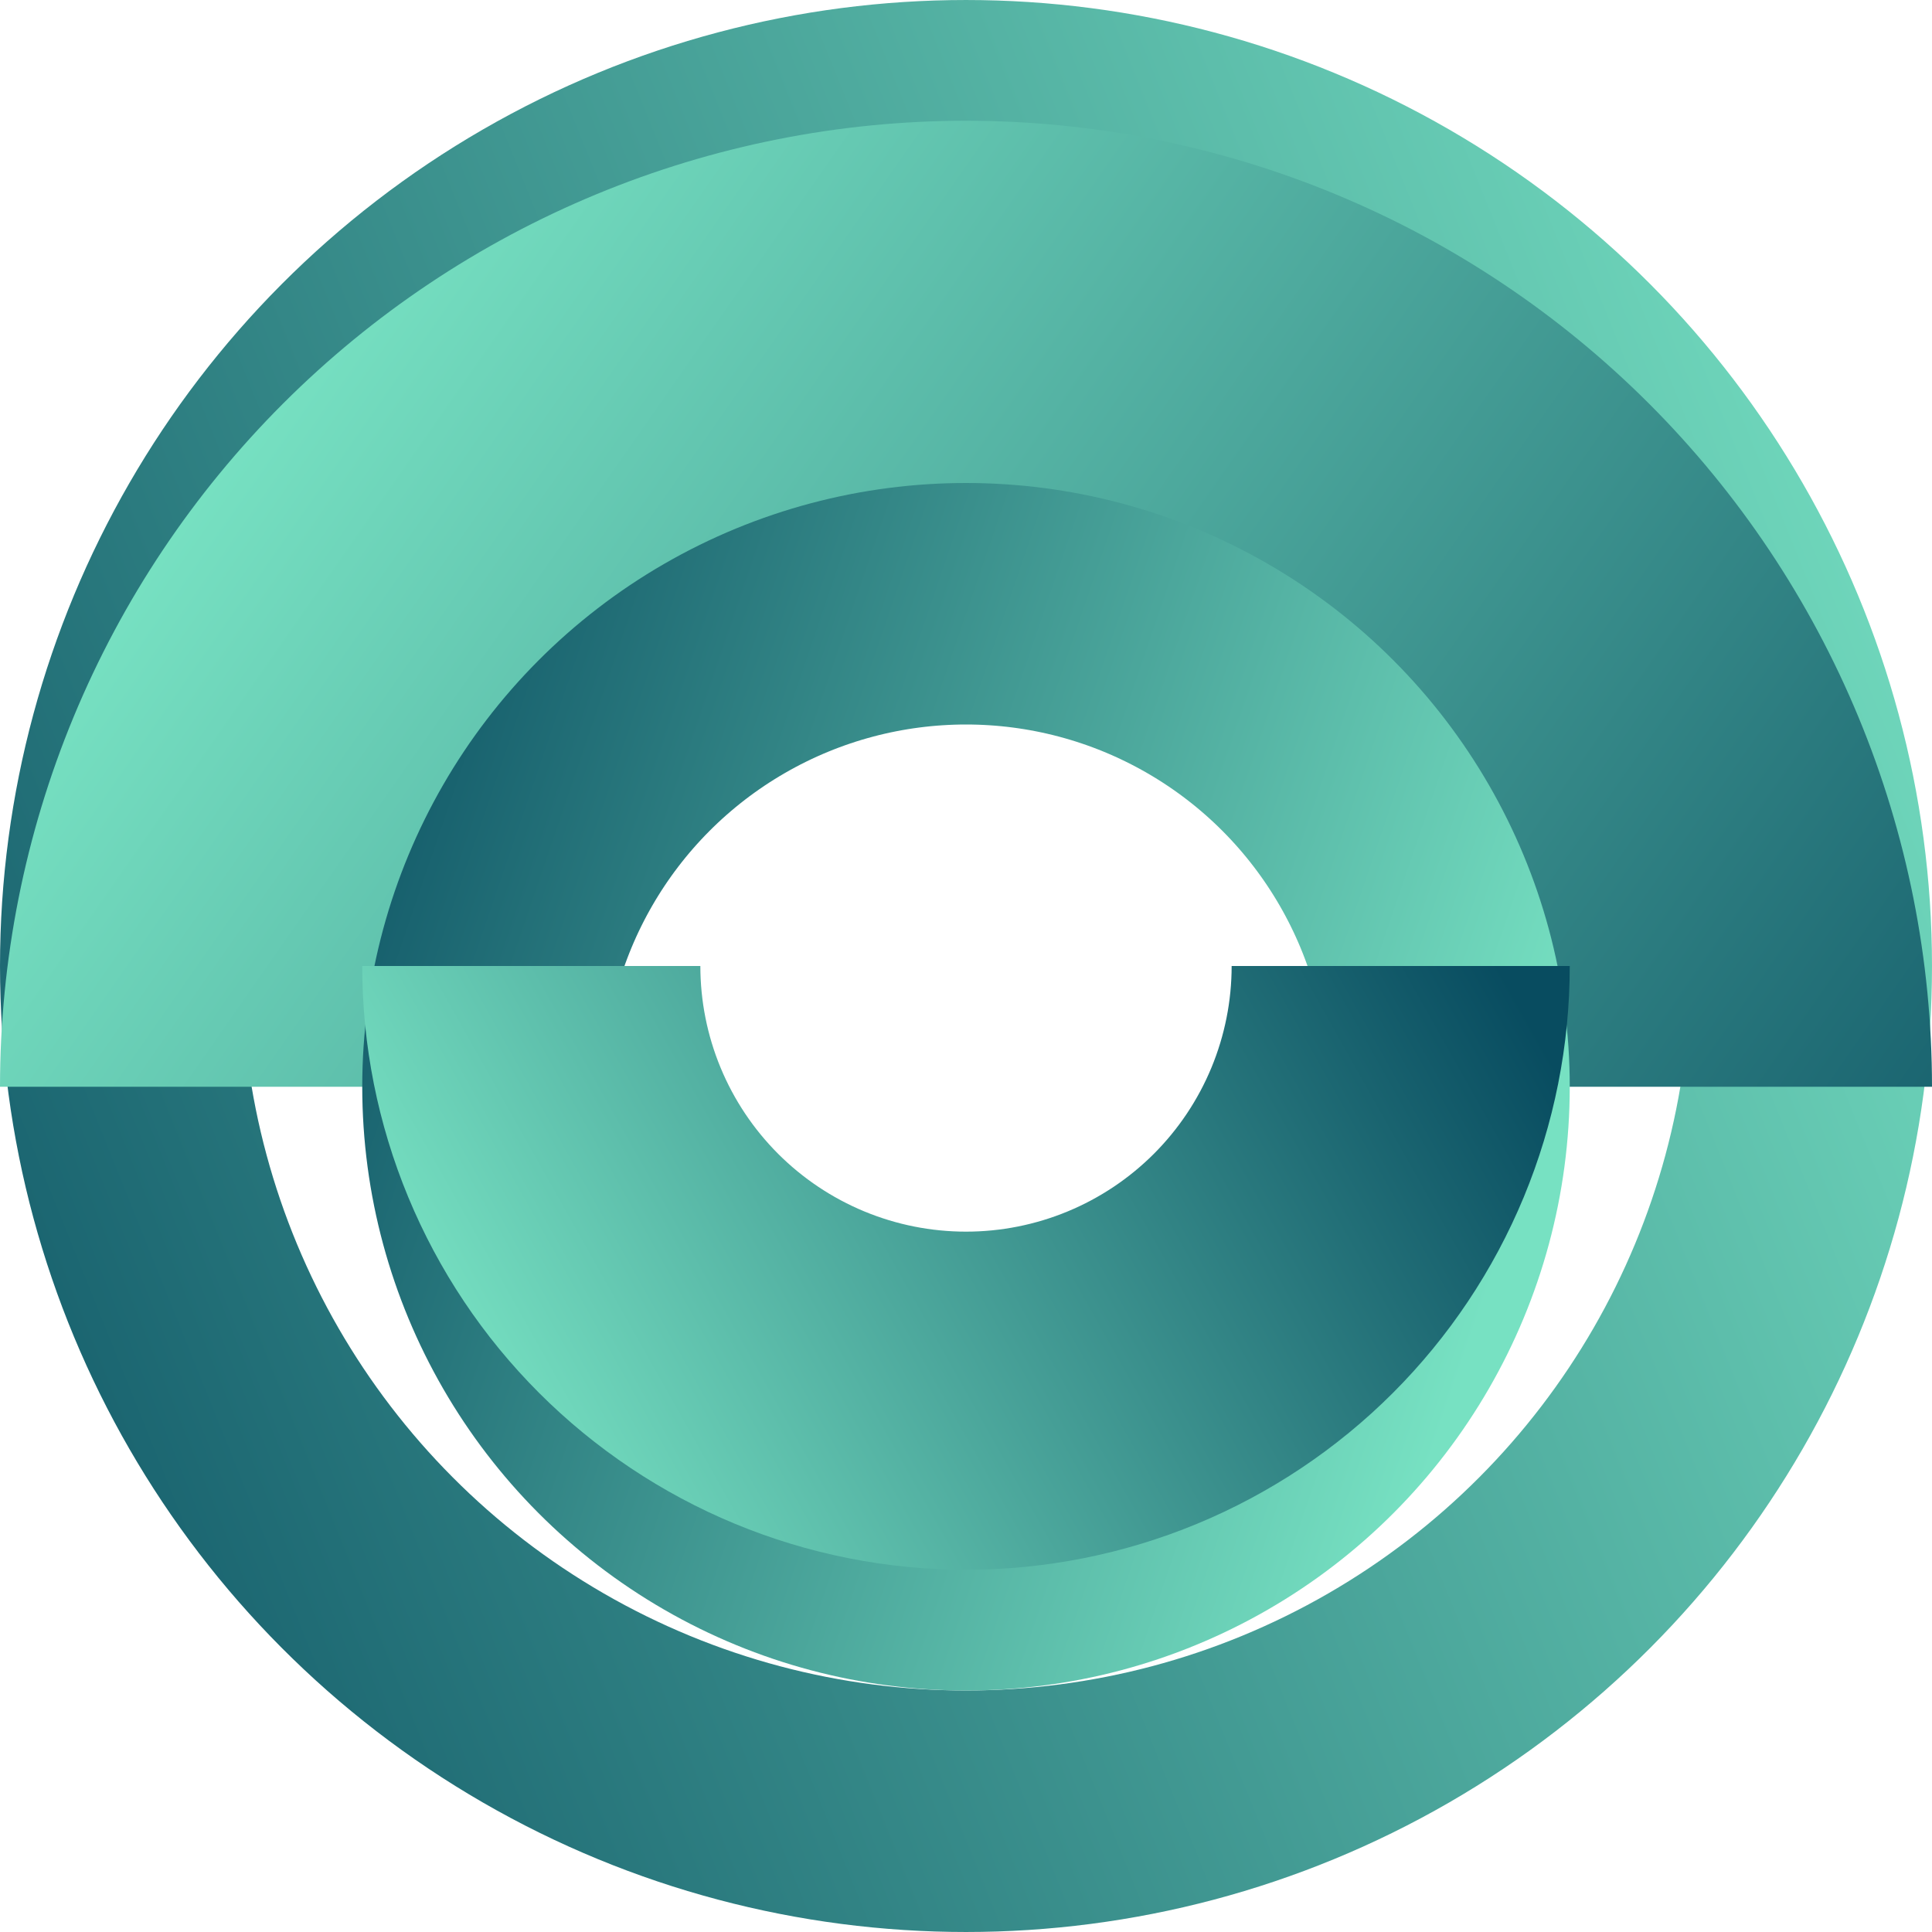
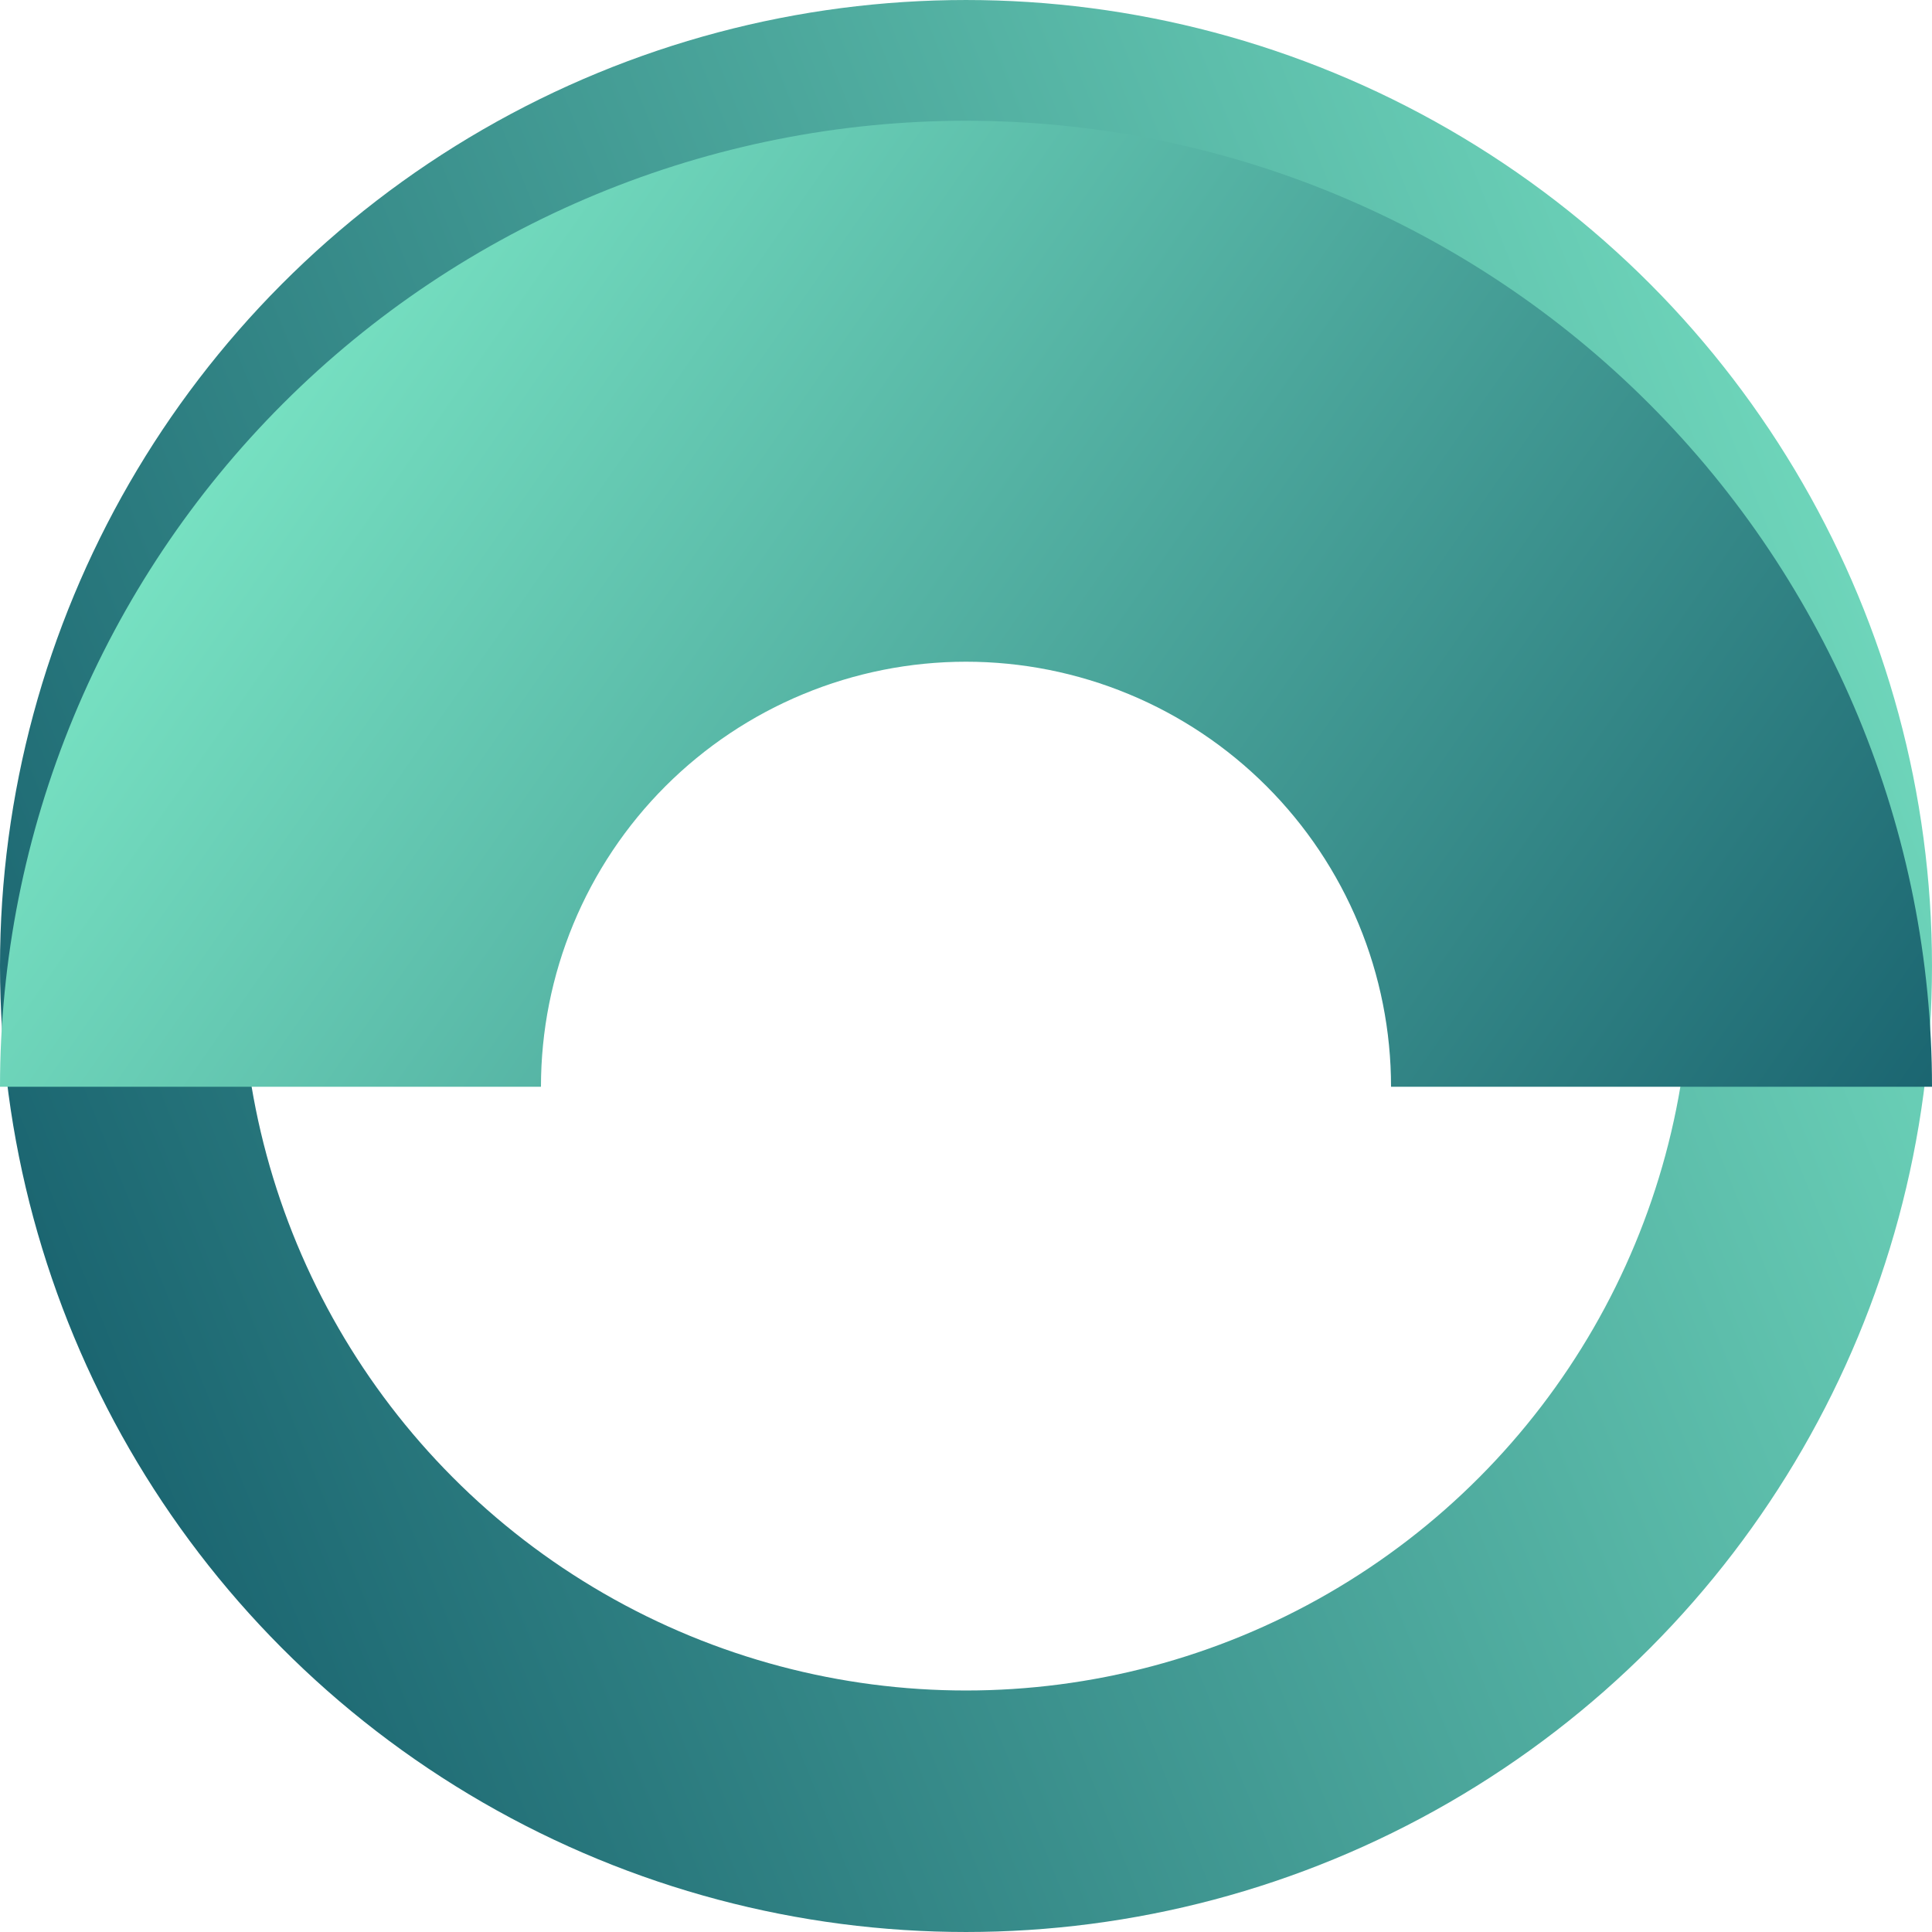
<svg xmlns="http://www.w3.org/2000/svg" width="179" height="179" viewBox="0 0 179 179" fill="none">
  <circle cx="89.5" cy="89.5" r="78.312" transform="matrix(-1 0 0 1 179 0)" stroke="url(#paint0_linear_67_176)" stroke-width="22.375" />
  <g filter="url(#filter0_i_67_176)">
    <path d="M0 89.5C0 77.747 2.315 66.109 6.813 55.25C11.311 44.391 17.903 34.525 26.214 26.214C34.525 17.903 44.391 11.311 55.25 6.813C66.109 2.315 77.747 -5.13753e-07 89.5 0C101.253 5.13753e-07 112.892 2.315 123.75 6.813C134.609 11.311 144.475 17.903 152.786 26.214C161.097 34.525 167.689 44.391 172.187 55.25C176.685 66.109 179 77.747 179 89.5L128.88 89.5C128.88 84.329 127.861 79.208 125.882 74.43C123.903 69.652 121.003 65.311 117.346 61.654C113.689 57.997 109.348 55.097 104.57 53.118C99.792 51.139 94.671 50.12 89.5 50.12C84.329 50.12 79.208 51.139 74.43 53.118C69.652 55.097 65.311 57.997 61.654 61.654C57.997 65.311 55.097 69.652 53.118 74.43C51.139 79.208 50.12 84.329 50.12 89.5H0Z" fill="url(#paint1_linear_67_176)" />
  </g>
  <g filter="url(#filter1_i_67_176)">
-     <circle cx="89.5" cy="89.5" r="44.75" transform="rotate(-180 89.5 89.5)" stroke="url(#paint2_linear_67_176)" stroke-width="22.375" />
-   </g>
+     </g>
  <g filter="url(#filter2_ii_67_176)">
-     <path d="M145.438 89.5C145.438 96.846 143.991 104.12 141.18 110.906C138.368 117.693 134.248 123.86 129.054 129.054C123.86 134.248 117.693 138.368 110.906 141.18C104.12 143.991 96.846 145.438 89.5 145.437C82.154 145.437 74.88 143.991 68.094 141.18C61.307 138.368 55.141 134.248 49.946 129.054C44.752 123.86 40.632 117.693 37.821 110.906C35.009 104.12 33.562 96.846 33.562 89.5L64.888 89.5C64.888 92.732 65.524 95.933 66.761 98.919C67.998 101.905 69.811 104.618 72.096 106.904C74.382 109.189 77.095 111.002 80.081 112.239C83.067 113.476 86.268 114.112 89.5 114.112C92.732 114.112 95.933 113.476 98.919 112.239C101.905 111.002 104.618 109.189 106.904 106.904C109.189 104.618 111.002 101.905 112.239 98.919C113.476 95.933 114.112 92.732 114.112 89.5H145.438Z" fill="url(#paint3_linear_67_176)" />
-   </g>
+     </g>
  <defs>
    <filter id="filter0_i_67_176" x="0" y="0" width="179" height="100.688" filterUnits="userSpaceOnUse" color-interpolation-filters="sRGB">
      <feFlood flood-opacity="0" result="BackgroundImageFix" />
      <feBlend mode="normal" in="SourceGraphic" in2="BackgroundImageFix" result="shape" />
      <feColorMatrix in="SourceAlpha" type="matrix" values="0 0 0 0 0 0 0 0 0 0 0 0 0 0 0 0 0 0 127 0" result="hardAlpha" />
      <feOffset dy="11.188" />
      <feGaussianBlur stdDeviation="6.992" />
      <feComposite in2="hardAlpha" operator="arithmetic" k2="-1" k3="1" />
      <feColorMatrix type="matrix" values="0 0 0 0 1 0 0 0 0 1 0 0 0 0 1 0 0 0 0.25 0" />
      <feBlend mode="normal" in2="shape" result="effect1_innerShadow_67_176" />
    </filter>
    <filter id="filter1_i_67_176" x="33.562" y="33.562" width="111.875" height="123.062" filterUnits="userSpaceOnUse" color-interpolation-filters="sRGB">
      <feFlood flood-opacity="0" result="BackgroundImageFix" />
      <feBlend mode="normal" in="SourceGraphic" in2="BackgroundImageFix" result="shape" />
      <feColorMatrix in="SourceAlpha" type="matrix" values="0 0 0 0 0 0 0 0 0 0 0 0 0 0 0 0 0 0 127 0" result="hardAlpha" />
      <feOffset dy="11.188" />
      <feGaussianBlur stdDeviation="5.594" />
      <feComposite in2="hardAlpha" operator="arithmetic" k2="-1" k3="1" />
      <feColorMatrix type="matrix" values="0 0 0 0 0 0 0 0 0 0 0 0 0 0 0 0 0 0 0.25 0" />
      <feBlend mode="normal" in2="shape" result="effect1_innerShadow_67_176" />
    </filter>
    <filter id="filter2_ii_67_176" x="33.562" y="78.312" width="111.875" height="78.312" filterUnits="userSpaceOnUse" color-interpolation-filters="sRGB">
      <feFlood flood-opacity="0" result="BackgroundImageFix" />
      <feBlend mode="normal" in="SourceGraphic" in2="BackgroundImageFix" result="shape" />
      <feColorMatrix in="SourceAlpha" type="matrix" values="0 0 0 0 0 0 0 0 0 0 0 0 0 0 0 0 0 0 127 0" result="hardAlpha" />
      <feOffset dy="-11.188" />
      <feGaussianBlur stdDeviation="8.391" />
      <feComposite in2="hardAlpha" operator="arithmetic" k2="-1" k3="1" />
      <feColorMatrix type="matrix" values="0 0 0 0 1 0 0 0 0 1 0 0 0 0 1 0 0 0 0.25 0" />
      <feBlend mode="normal" in2="shape" result="effect1_innerShadow_67_176" />
      <feColorMatrix in="SourceAlpha" type="matrix" values="0 0 0 0 0 0 0 0 0 0 0 0 0 0 0 0 0 0 127 0" result="hardAlpha" />
      <feOffset dy="11.188" />
      <feGaussianBlur stdDeviation="8.391" />
      <feComposite in2="hardAlpha" operator="arithmetic" k2="-1" k3="1" />
      <feColorMatrix type="matrix" values="0 0 0 0 0 0 0 0 0 0 0 0 0 0 0 0 0 0 0.2 0" />
      <feBlend mode="normal" in2="effect1_innerShadow_67_176" result="effect2_innerShadow_67_176" />
    </filter>
    <linearGradient id="paint0_linear_67_176" x1="-27.969" y1="89.5" x2="194.383" y2="179" gradientUnits="userSpaceOnUse">
      <stop stop-color="#77E1C2" />
      <stop offset="1" stop-color="#084C60" />
    </linearGradient>
    <linearGradient id="paint1_linear_67_176" x1="33.562" y1="11.188" x2="195.781" y2="124.461" gradientUnits="userSpaceOnUse">
      <stop stop-color="#77E1C2" />
      <stop offset="1" stop-color="#084C60" />
    </linearGradient>
    <linearGradient id="paint2_linear_67_176" x1="33.562" y1="92.297" x2="152.43" y2="132.852" gradientUnits="userSpaceOnUse">
      <stop stop-color="#77E1C2" />
      <stop offset="1" stop-color="#084C60" />
    </linearGradient>
    <linearGradient id="paint3_linear_67_176" x1="39.156" y1="121.664" x2="128.656" y2="71.32" gradientUnits="userSpaceOnUse">
      <stop stop-color="#77E1C2" />
      <stop offset="1" stop-color="#084C60" />
    </linearGradient>
  </defs>
</svg>